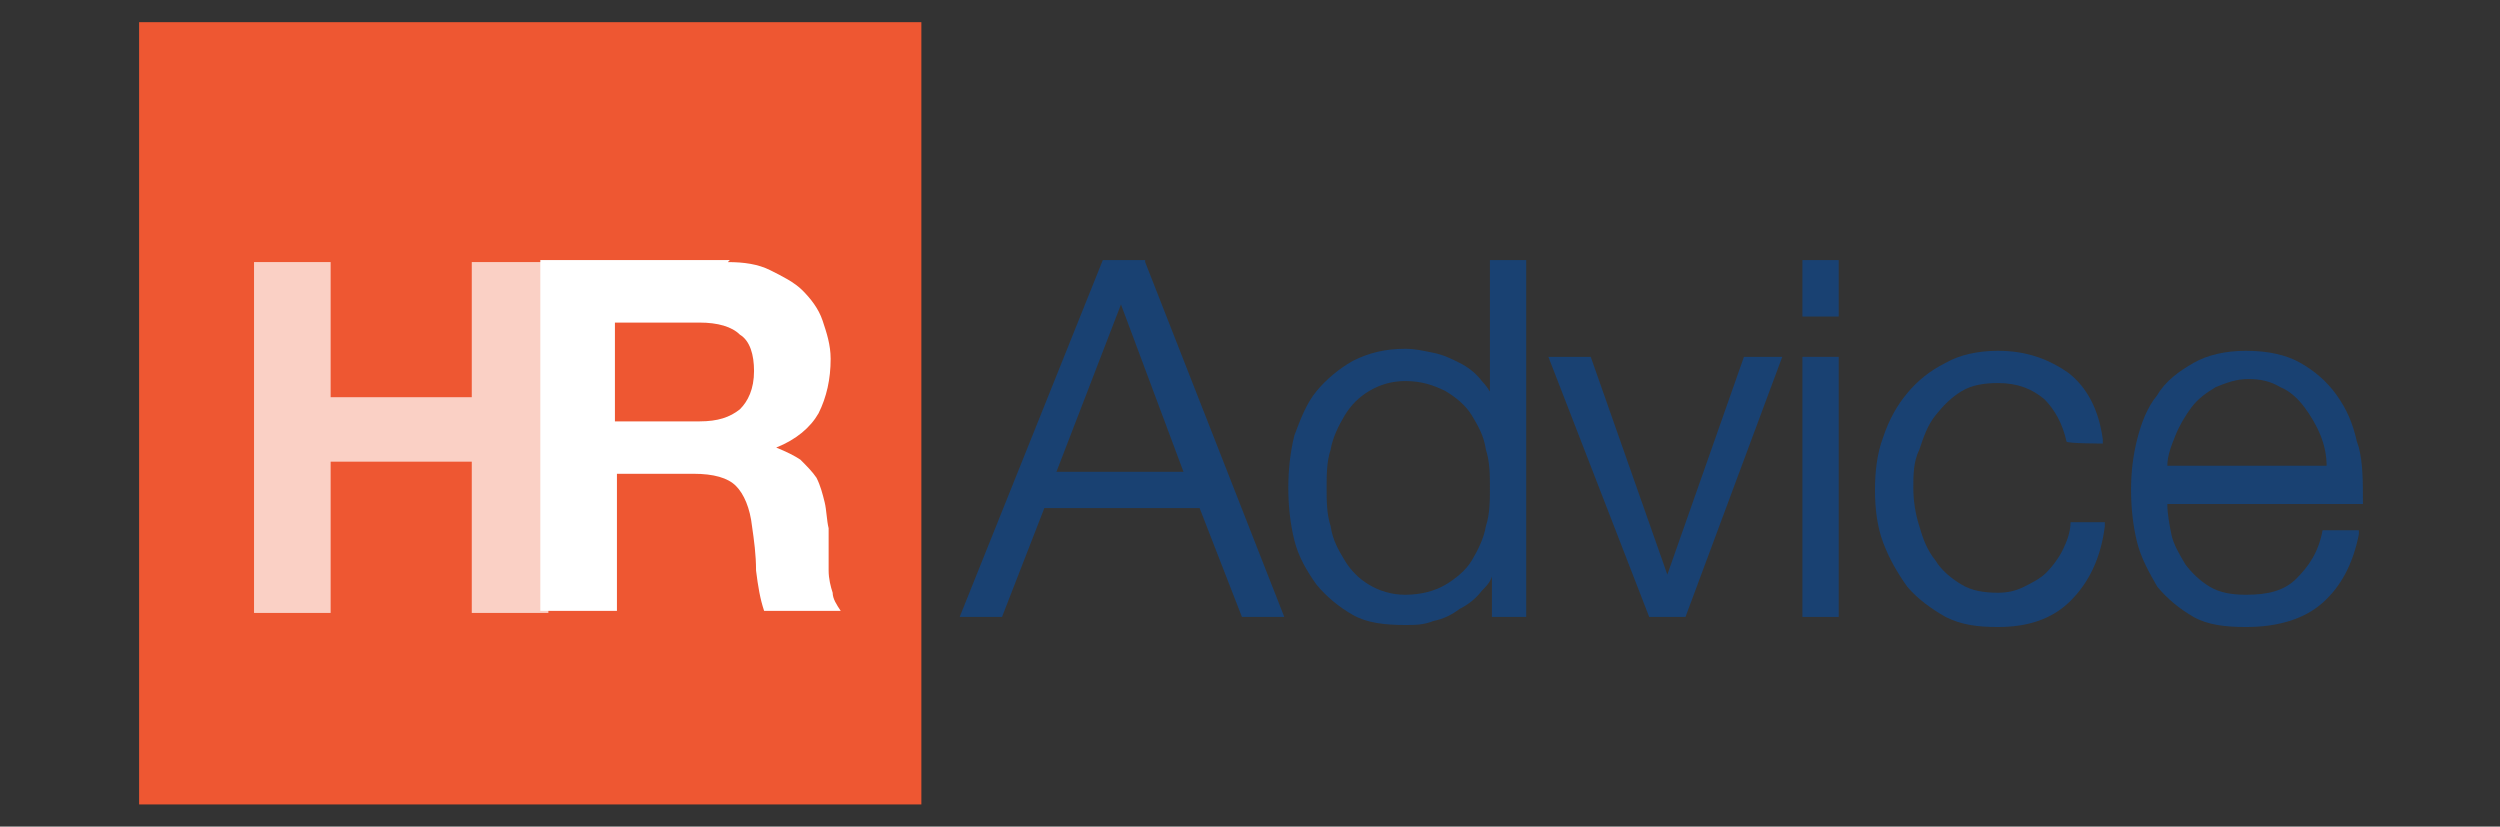
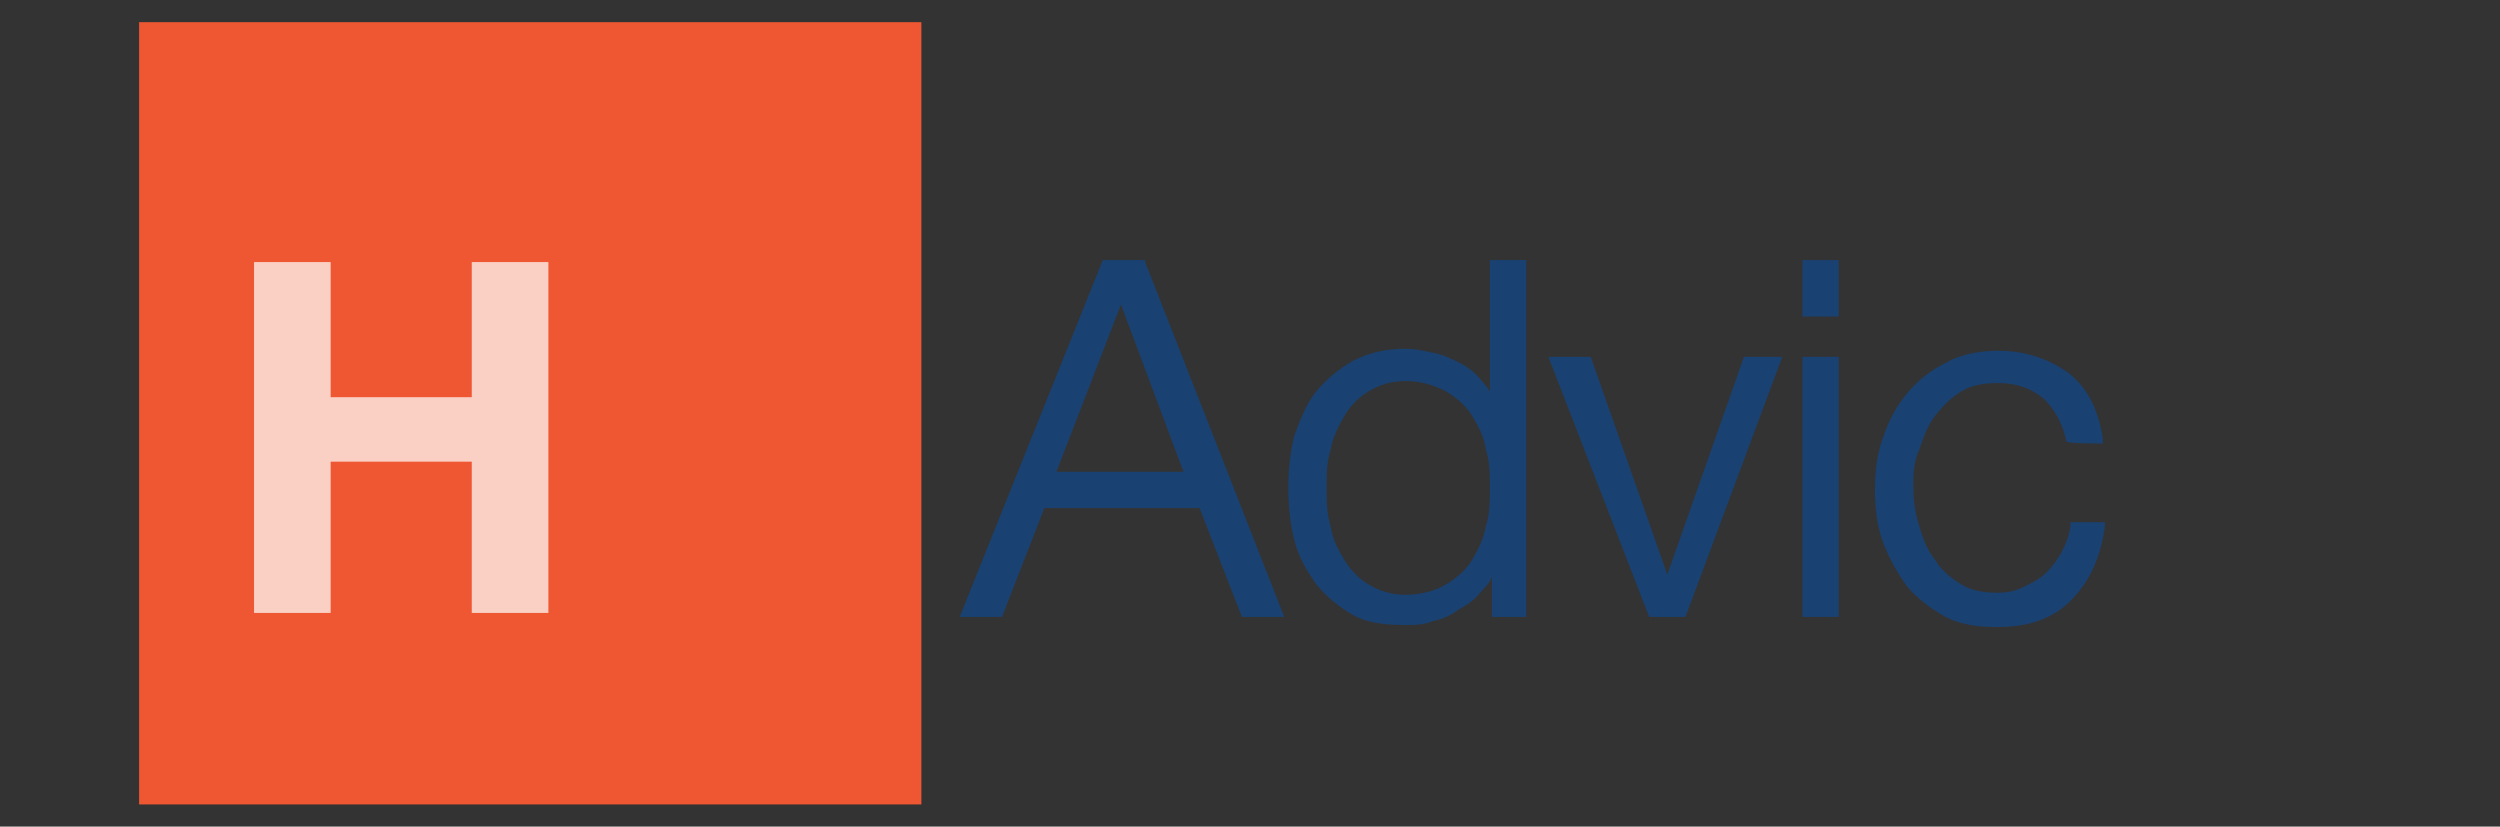
<svg xmlns="http://www.w3.org/2000/svg" viewBox="0 0 124 41">
  <rect x="0" y="0" width="124" height="41" fill="#333333" stroke="none" />
  <defs>
    <style>
      .cls-1 {
        isolation: isolate;
      }

      .cls-2 {
        mix-blend-mode: hard-light;
      }

      .cls-3 {
        fill: #fff;
      }

      .cls-4 {
        fill: #194172;
      }

      .cls-5 {
        fill: #ee5732;
      }

      .cls-6 {
        fill: #fad0c5;
      }
    </style>
  </defs>
  <g class="cls-1">
    <g id="Layer_1" data-name="Layer 1">
      <g>
        <rect class="cls-5" x="6.9" y="1.1" width="38.8" height="38.8" />
        <path class="cls-6" d="M16.4,13v6.7s7,0,7,0v-6.7s3.8,0,3.8,0v17.4s-3.8,0-3.8,0v-7.5s-7,0-7,0v7.5s-3.8,0-3.8,0V13s3.8,0,3.8,0Z" />
        <g>
          <path class="cls-4" d="M56.8,12.9h-2.1s-7.1,17.7-7.1,17.7h2.1s2.1-5.4,2.1-5.4h7.7s2.1,5.4,2.1,5.4h2.1s-6.9-17.6-6.9-17.6h0ZM58.8,23.4h-6.4s3.2-8.3,3.2-8.3l3.1,8.3Z" />
          <path class="cls-4" d="M74,19.6c-.1-.2-.3-.5-.5-.7-.3-.4-.7-.7-1.1-.9-.4-.2-.8-.4-1.3-.5-.5-.1-.9-.2-1.4-.2-1,0-1.8.2-2.6.6-.7.4-1.3.9-1.8,1.5-.5.6-.8,1.4-1.1,2.2-.2.8-.3,1.7-.3,2.6,0,.9.1,1.8.3,2.6.2.8.6,1.5,1.1,2.2.5.6,1.1,1.1,1.8,1.5.7.4,1.6.5,2.6.5.5,0,.9,0,1.4-.2.5-.1.9-.3,1.3-.6.4-.2.8-.5,1.1-.9.2-.2.4-.4.5-.7v2s1.7,0,1.7,0V12.9s-1.8,0-1.8,0v6.7ZM73,20.6c.3.5.6,1,.7,1.7.2.6.2,1.3.2,1.9s0,1.3-.2,1.9c-.1.6-.4,1.2-.7,1.7-.3.5-.8.9-1.3,1.2-.5.3-1.2.5-2,.5-.7,0-1.3-.2-1.8-.5-.5-.3-.9-.7-1.2-1.2-.3-.5-.6-1-.7-1.7-.2-.6-.2-1.3-.2-1.9s0-1.3.2-1.9c.1-.6.4-1.2.7-1.7.3-.5.7-.9,1.2-1.2.5-.3,1.1-.5,1.8-.5.8,0,1.4.2,2,.5.5.3,1,.7,1.3,1.2Z" />
          <polygon class="cls-4" points="82.7 28.5 78.9 17.7 76.8 17.7 81.8 30.6 83.6 30.6 88.4 17.7 86.5 17.7 82.7 28.5" />
          <rect class="cls-4" x="89.4" y="12.9" width="1.8" height="2.8" />
          <rect class="cls-4" x="89.4" y="17.7" width="1.8" height="12.9" />
          <path class="cls-4" d="M102.7,25.9c0,.5-.2,1-.4,1.4-.2.4-.5.8-.8,1.1-.3.3-.7.5-1.1.7-.4.2-.8.3-1.3.3-.7,0-1.3-.1-1.8-.4-.5-.3-1-.7-1.3-1.2-.4-.5-.6-1-.8-1.7-.2-.6-.3-1.3-.3-1.9s0-1.3.3-1.9c.2-.6.4-1.2.8-1.7.4-.5.8-.9,1.3-1.2.5-.3,1.1-.4,1.8-.4,1,0,1.7.3,2.3.8.5.5.9,1.2,1.1,2.1h0c0,.1,1.8.1,1.8.1v-.2c-.2-1.5-.8-2.6-1.7-3.3-1-.7-2.1-1.1-3.5-1.1-1,0-1.9.2-2.6.6-.8.4-1.4.9-1.9,1.5-.5.6-.9,1.3-1.2,2.2-.3.8-.4,1.7-.4,2.6,0,.9.1,1.8.4,2.6.3.8.7,1.5,1.2,2.2.5.6,1.2,1.1,1.9,1.5.8.4,1.6.5,2.6.5,1.5,0,2.7-.4,3.6-1.3.9-.9,1.5-2.1,1.7-3.7v-.2s-1.8,0-1.8,0h0Z" />
-           <path class="cls-4" d="M116.9,21.9c-.2-.9-.5-1.6-1-2.3-.5-.7-1.1-1.2-1.8-1.6-.7-.4-1.6-.6-2.7-.6-1,0-1.9.2-2.6.6-.7.4-1.4.9-1.8,1.6-.5.6-.8,1.4-1,2.2-.2.8-.3,1.6-.3,2.5s.1,1.8.3,2.6c.2.8.6,1.5,1,2.2.5.6,1.1,1.1,1.8,1.5.7.4,1.6.5,2.6.5,1.6,0,2.9-.4,3.8-1.2.9-.8,1.5-1.9,1.8-3.4v-.2s-1.8,0-1.8,0h0c-.2,1.1-.7,1.8-1.3,2.4-.6.6-1.4.8-2.5.8-.7,0-1.3-.1-1.8-.4-.5-.3-.9-.7-1.2-1.1-.3-.5-.6-1-.7-1.5-.1-.5-.2-1-.2-1.5h9.7s0-.2,0-.2c0-.9,0-1.8-.2-2.6ZM115.3,23.1h-7.8c0-.5.2-1,.4-1.5.2-.5.5-1,.8-1.4.3-.4.7-.7,1.2-1,.5-.2,1-.4,1.6-.4s1.1.1,1.6.4c.5.2.9.6,1.2,1,.3.4.6.9.8,1.4.2.5.3,1,.3,1.5Z" />
        </g>
        <g class="cls-2">
-           <path class="cls-3" d="M36.1,13c.8,0,1.5.1,2.1.4.6.3,1.2.6,1.6,1,.4.4.8.9,1,1.5.2.6.4,1.2.4,1.9,0,1-.2,1.9-.6,2.7-.4.7-1.1,1.3-2.1,1.7h0c.5.2.9.4,1.2.6.3.3.6.6.8.9.2.4.3.8.4,1.2s.1.9.2,1.3c0,.3,0,.6,0,1,0,.4,0,.8,0,1.1,0,.4.1.8.2,1.1,0,.3.2.6.4.9h-3.8c-.2-.6-.3-1.2-.4-2,0-.8-.1-1.5-.2-2.2-.1-.9-.4-1.6-.8-2-.4-.4-1.1-.6-2.1-.6h-3.8s0,6.8,0,6.8h-3.8s0-17.4,0-17.4h9.4ZM34.7,20.9c.9,0,1.5-.2,2-.6.4-.4.7-1,.7-1.9,0-.8-.2-1.5-.7-1.8-.4-.4-1.1-.6-2-.6h-4.2s0,4.9,0,4.9h4.2Z" />
-         </g>
+           </g>
      </g>
    </g>
  </g>
</svg>